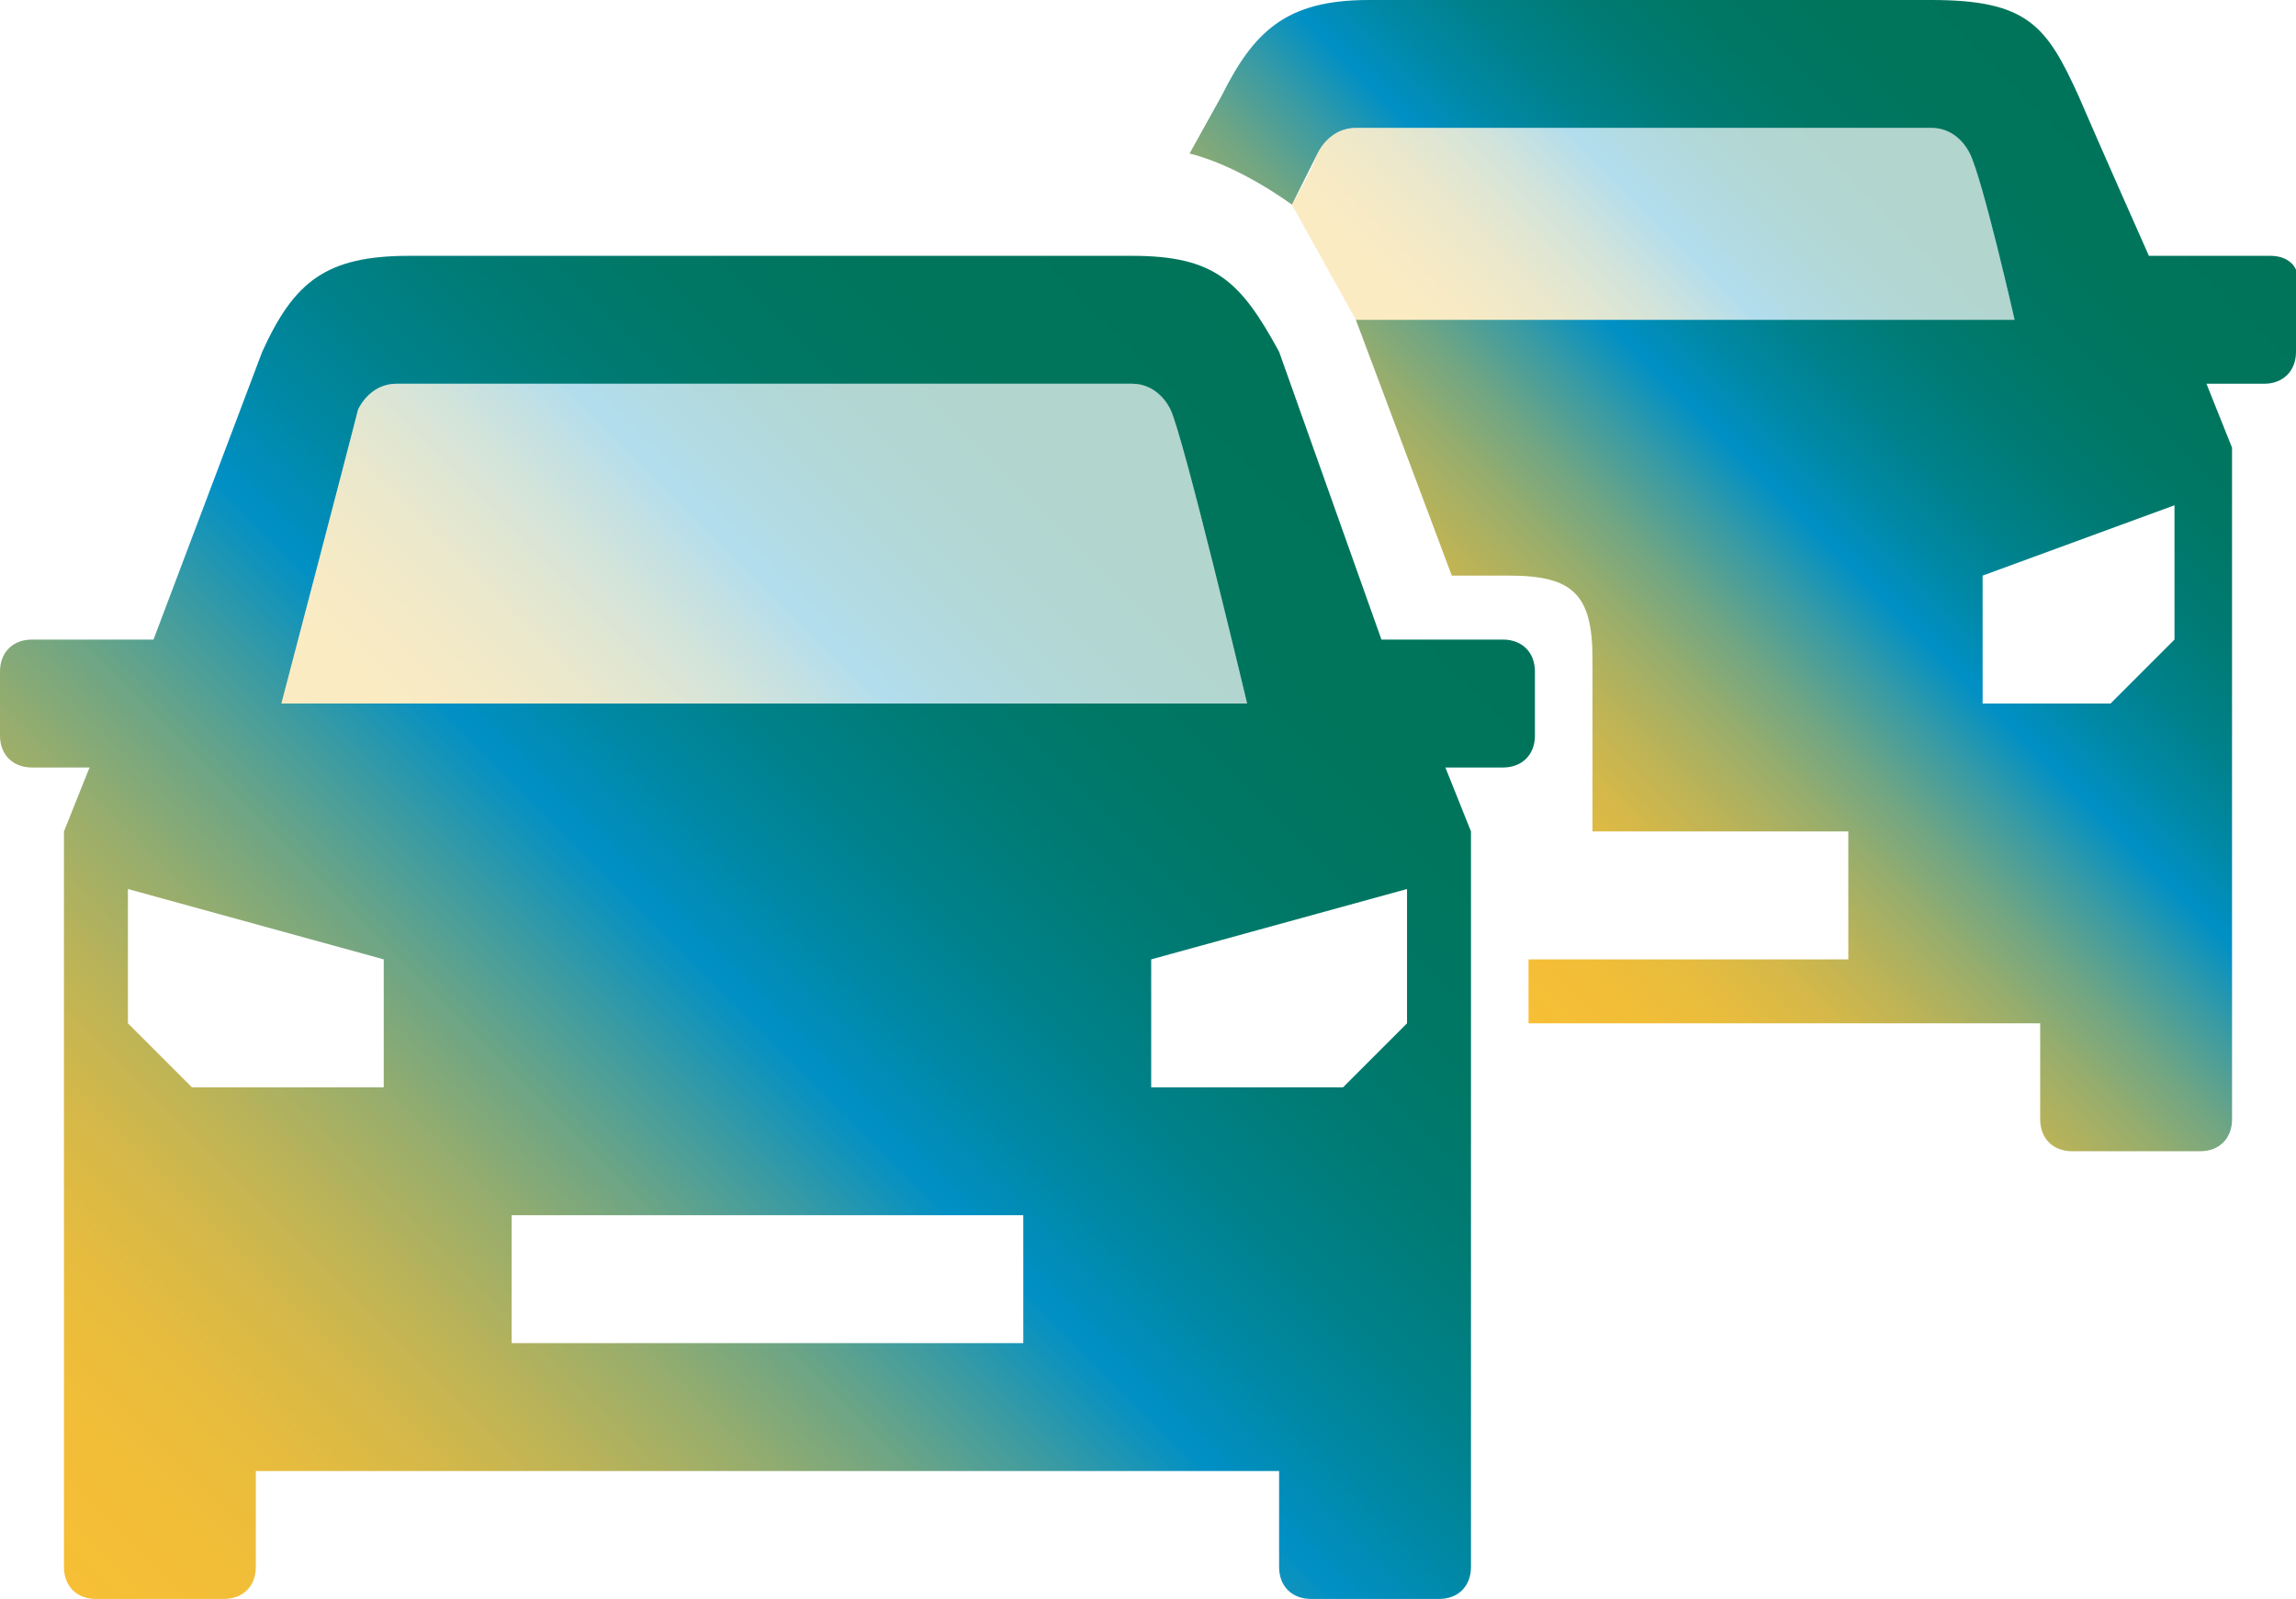
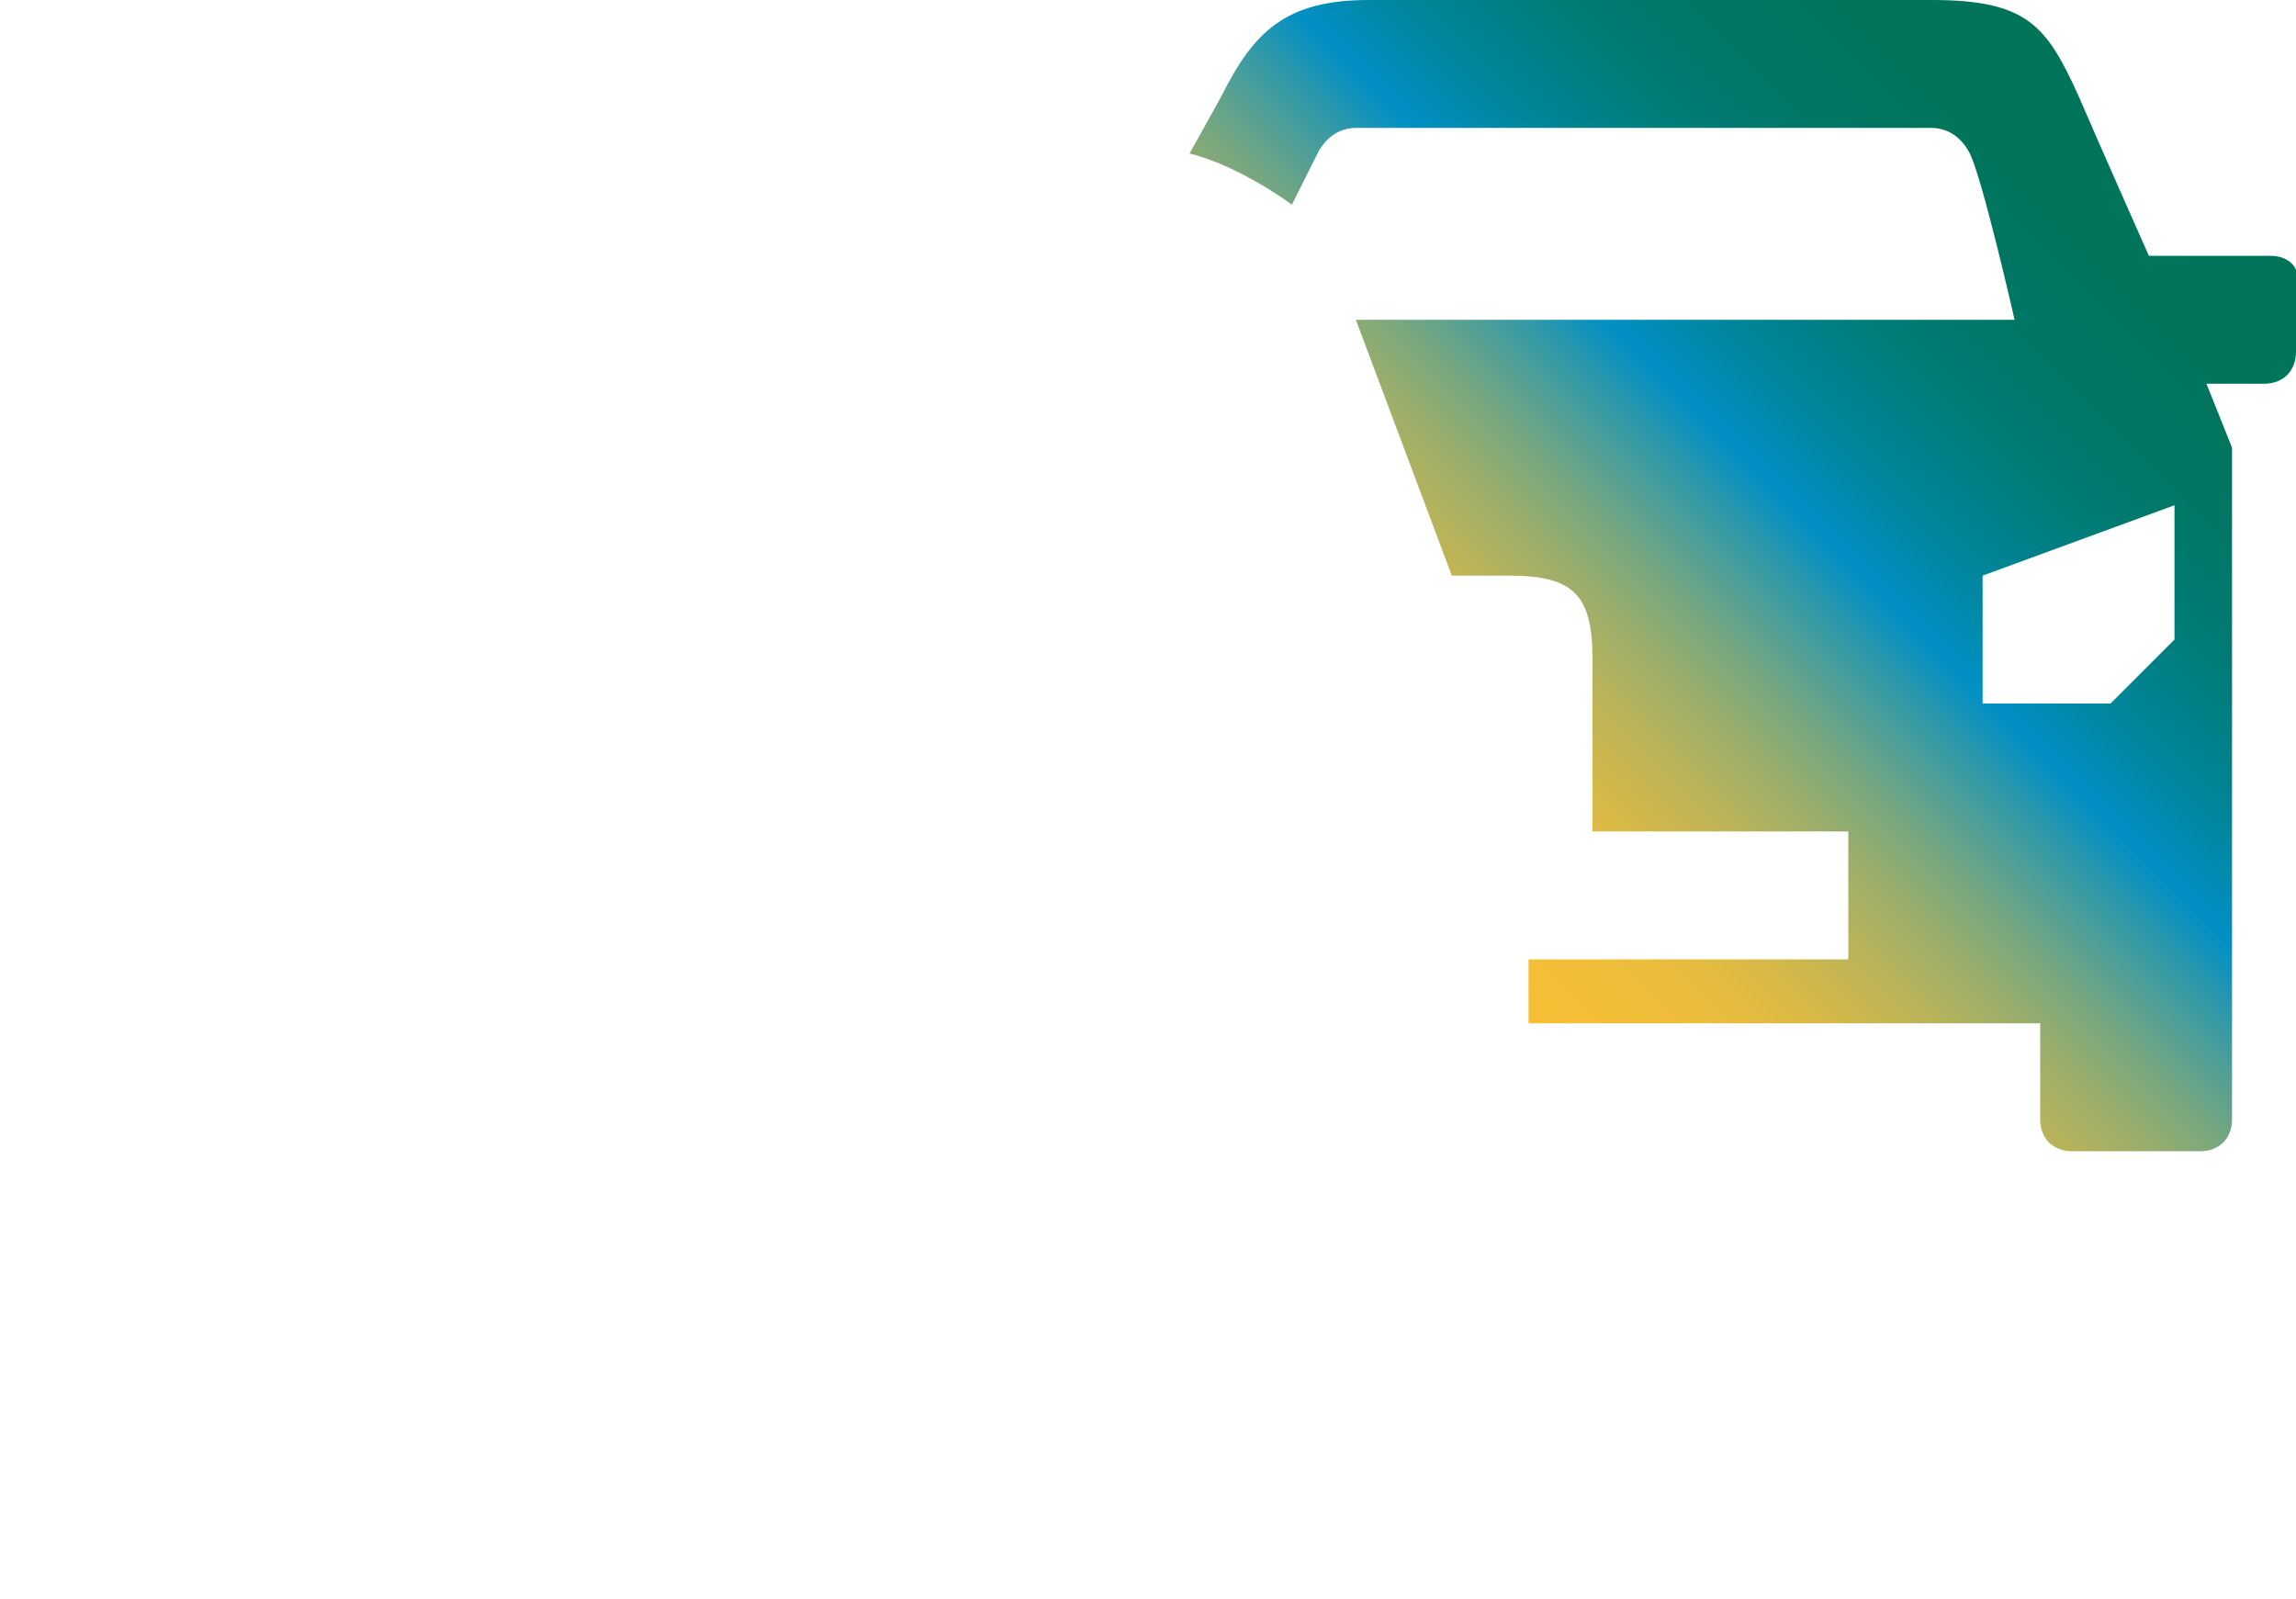
<svg xmlns="http://www.w3.org/2000/svg" version="1.1" id="Layer_1" x="0px" y="0px" viewBox="0 0 35.9 25" style="enable-background:new 0 0 35.9 25;" xml:space="preserve">
  <style type="text/css">
	.st0{fill:url(#SVGID_1_);}
	.st1{fill:url(#SVGID_2_);}
	.st2{opacity:0.3;fill:url(#SVGID_3_);enable-background:new    ;}
	.st3{opacity:0.3;fill:url(#SVGID_4_);enable-background:new    ;}
</style>
  <g id="cars_1_">
    <linearGradient id="SVGID_1_" gradientUnits="userSpaceOnUse" x1="22.229" y1="9.771" x2="34.082" y2="21.625" gradientTransform="matrix(1 0 0 -1 0 24)">
      <stop offset="0" style="stop-color:#F6BF35" />
      <stop offset="7.018834e-02" style="stop-color:#F2BE37" />
      <stop offset="0.136" style="stop-color:#E7BC3E" />
      <stop offset="0.2" style="stop-color:#D4B849" />
      <stop offset="0.263" style="stop-color:#B9B359" />
      <stop offset="0.326" style="stop-color:#97AD6D" />
      <stop offset="0.388" style="stop-color:#6DA585" />
      <stop offset="0.449" style="stop-color:#3A9BA3" />
      <stop offset="0.509" style="stop-color:#0290C4" />
      <stop offset="0.511" style="stop-color:#0090C5" />
      <stop offset="0.569" style="stop-color:#0088A5" />
      <stop offset="0.633" style="stop-color:#00818A" />
      <stop offset="0.703" style="stop-color:#007B74" />
      <stop offset="0.779" style="stop-color:#007765" />
      <stop offset="0.869" style="stop-color:#00755C" />
      <stop offset="1" style="stop-color:#007459" />
    </linearGradient>
    <path class="st0" d="M35.5,4h-1.9c0,0-0.8-1.8-1.1-2.5C32,0.4,31.7,0,30.2,0H27h-5.6c-1.3,0-1.8,0.5-2.3,1.5l-0.5,0.9   c0.8,0.2,1.6,0.8,1.6,0.8s0.3-0.6,0.4-0.8S20.9,2,21.2,2h9c0.3,0,0.5,0.2,0.6,0.4C31,2.8,31.5,5,31.5,5H21.2l1.5,4h0.9   c1,0,1.3,0.3,1.3,1.3V13h4v2h-5v1h8v1.5c0,0.3,0.2,0.5,0.5,0.5h2c0.3,0,0.5-0.2,0.5-0.5V7l-0.4-1h0.9c0.3,0,0.5-0.2,0.5-0.5v-1   C36,4.2,35.8,4,35.5,4z M34,10l-1,1h-2V9l3-1.1V10z" />
    <g id="cars_4_">
      <g id="car_4_">
        <linearGradient id="SVGID_2_" gradientUnits="userSpaceOnUse" x1="2.38" y1="-2.105" x2="21.622" y2="17.136" gradientTransform="matrix(1 0 0 -1 0 24)">
          <stop offset="0" style="stop-color:#F6BF35" />
          <stop offset="7.018834e-02" style="stop-color:#F2BE37" />
          <stop offset="0.136" style="stop-color:#E7BC3E" />
          <stop offset="0.2" style="stop-color:#D4B849" />
          <stop offset="0.263" style="stop-color:#B9B359" />
          <stop offset="0.326" style="stop-color:#97AD6D" />
          <stop offset="0.388" style="stop-color:#6DA585" />
          <stop offset="0.449" style="stop-color:#3A9BA3" />
          <stop offset="0.509" style="stop-color:#0290C4" />
          <stop offset="0.511" style="stop-color:#0090C5" />
          <stop offset="0.569" style="stop-color:#0088A5" />
          <stop offset="0.633" style="stop-color:#00818A" />
          <stop offset="0.703" style="stop-color:#007B74" />
          <stop offset="0.779" style="stop-color:#007765" />
          <stop offset="0.869" style="stop-color:#00755C" />
          <stop offset="1" style="stop-color:#007459" />
        </linearGradient>
-         <path class="st1" d="M23.5,10h-1.9L20,5.5C19.4,4.4,19,4,17.7,4H6.4C5.1,4,4.6,4.4,4.1,5.5L2.4,10H0.5C0.2,10,0,10.2,0,10.5v1     C0,11.8,0.2,12,0.5,12h0.9L1,13v11.5C1,24.8,1.2,25,1.5,25h2C3.8,25,4,24.8,4,24.5V23h8h8v1.5c0,0.3,0.2,0.5,0.5,0.5h2     c0.3,0,0.5-0.2,0.5-0.5V13l-0.4-1h0.9c0.3,0,0.5-0.2,0.5-0.5v-1C24,10.2,23.8,10,23.5,10z M5.6,6.4C5.7,6.2,5.9,6,6.2,6h11.5     c0.3,0,0.5,0.2,0.6,0.4c0.2,0.4,1.2,4.6,1.2,4.6H4.4C4.4,11,5.5,6.8,5.6,6.4z M6,17H3l-1-1v-2.1L6,15V17z M16,21H8v-2h8V21z      M22,16l-1,1h-3v-2l4-1.1V16z" />
        <linearGradient id="SVGID_3_" gradientUnits="userSpaceOnUse" x1="7.33" y1="10.11" x2="16.624" y2="19.404" gradientTransform="matrix(1 0 0 -1 0 24)">
          <stop offset="0" style="stop-color:#F6BF35" />
          <stop offset="7.018834e-02" style="stop-color:#F2BE37" />
          <stop offset="0.136" style="stop-color:#E7BC3E" />
          <stop offset="0.2" style="stop-color:#D4B849" />
          <stop offset="0.263" style="stop-color:#B9B359" />
          <stop offset="0.326" style="stop-color:#97AD6D" />
          <stop offset="0.388" style="stop-color:#6DA585" />
          <stop offset="0.449" style="stop-color:#3A9BA3" />
          <stop offset="0.509" style="stop-color:#0290C4" />
          <stop offset="0.511" style="stop-color:#0090C5" />
          <stop offset="0.569" style="stop-color:#0088A5" />
          <stop offset="0.633" style="stop-color:#00818A" />
          <stop offset="0.703" style="stop-color:#007B74" />
          <stop offset="0.779" style="stop-color:#007765" />
          <stop offset="0.869" style="stop-color:#00755C" />
          <stop offset="1" style="stop-color:#007459" />
        </linearGradient>
-         <path class="st2" d="M5.6,6.4C5.7,6.2,5.9,6,6.2,6h11.5c0.3,0,0.5,0.2,0.6,0.4c0.2,0.4,1.2,4.6,1.2,4.6H4.4     C4.4,11,5.5,6.8,5.6,6.4z" />
      </g>
    </g>
    <linearGradient id="SVGID_4_" gradientUnits="userSpaceOnUse" x1="22.985" y1="17.265" x2="29.124" y2="23.404" gradientTransform="matrix(1 0 0 -1 0 24)">
      <stop offset="0" style="stop-color:#F6BF35" />
      <stop offset="7.018834e-02" style="stop-color:#F2BE37" />
      <stop offset="0.136" style="stop-color:#E7BC3E" />
      <stop offset="0.2" style="stop-color:#D4B849" />
      <stop offset="0.263" style="stop-color:#B9B359" />
      <stop offset="0.326" style="stop-color:#97AD6D" />
      <stop offset="0.388" style="stop-color:#6DA585" />
      <stop offset="0.449" style="stop-color:#3A9BA3" />
      <stop offset="0.509" style="stop-color:#0290C4" />
      <stop offset="0.511" style="stop-color:#0090C5" />
      <stop offset="0.569" style="stop-color:#0088A5" />
      <stop offset="0.633" style="stop-color:#00818A" />
      <stop offset="0.703" style="stop-color:#007B74" />
      <stop offset="0.779" style="stop-color:#007765" />
      <stop offset="0.869" style="stop-color:#00755C" />
      <stop offset="1" style="stop-color:#007459" />
    </linearGradient>
-     <path class="st3" d="M21.2,5h10.3c0,0-0.5-2.2-0.7-2.6C30.7,2.2,30.5,2,30.2,2H26h-4.8c-0.3,0-0.5,0.2-0.6,0.4   c-0.1,0.3-0.4,0.8-0.4,0.8L21.2,5z" />
  </g>
</svg>